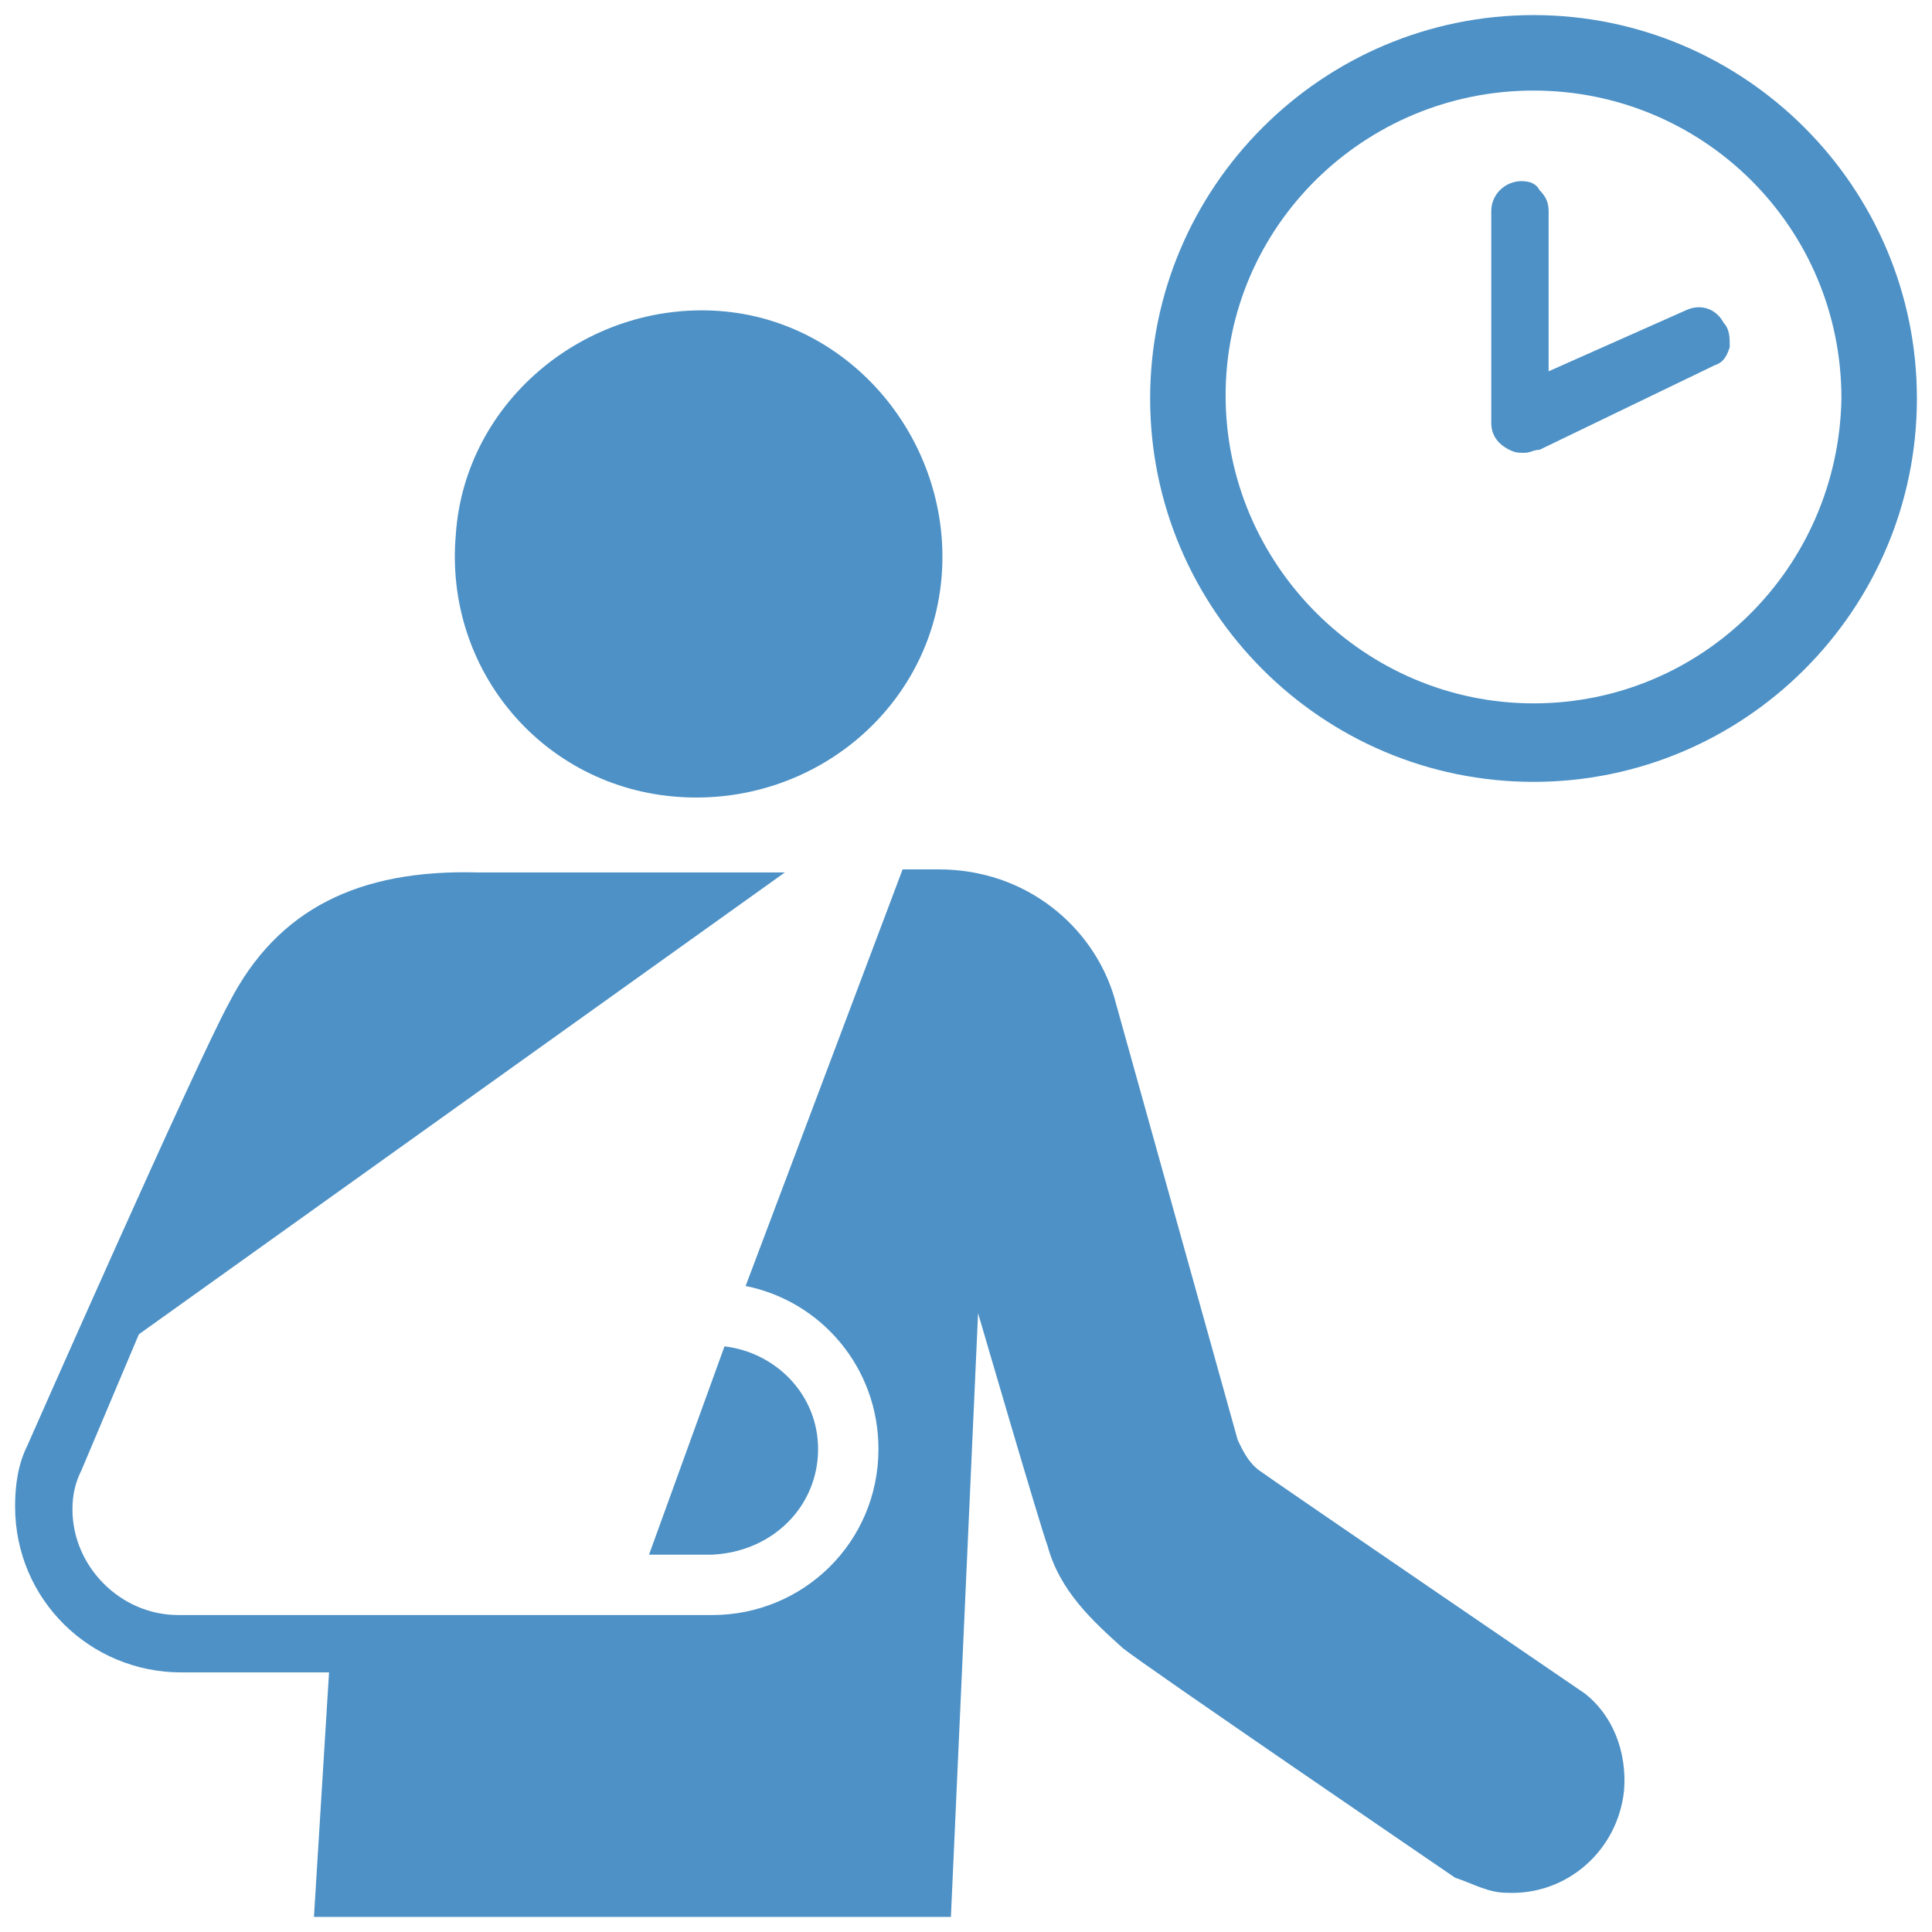
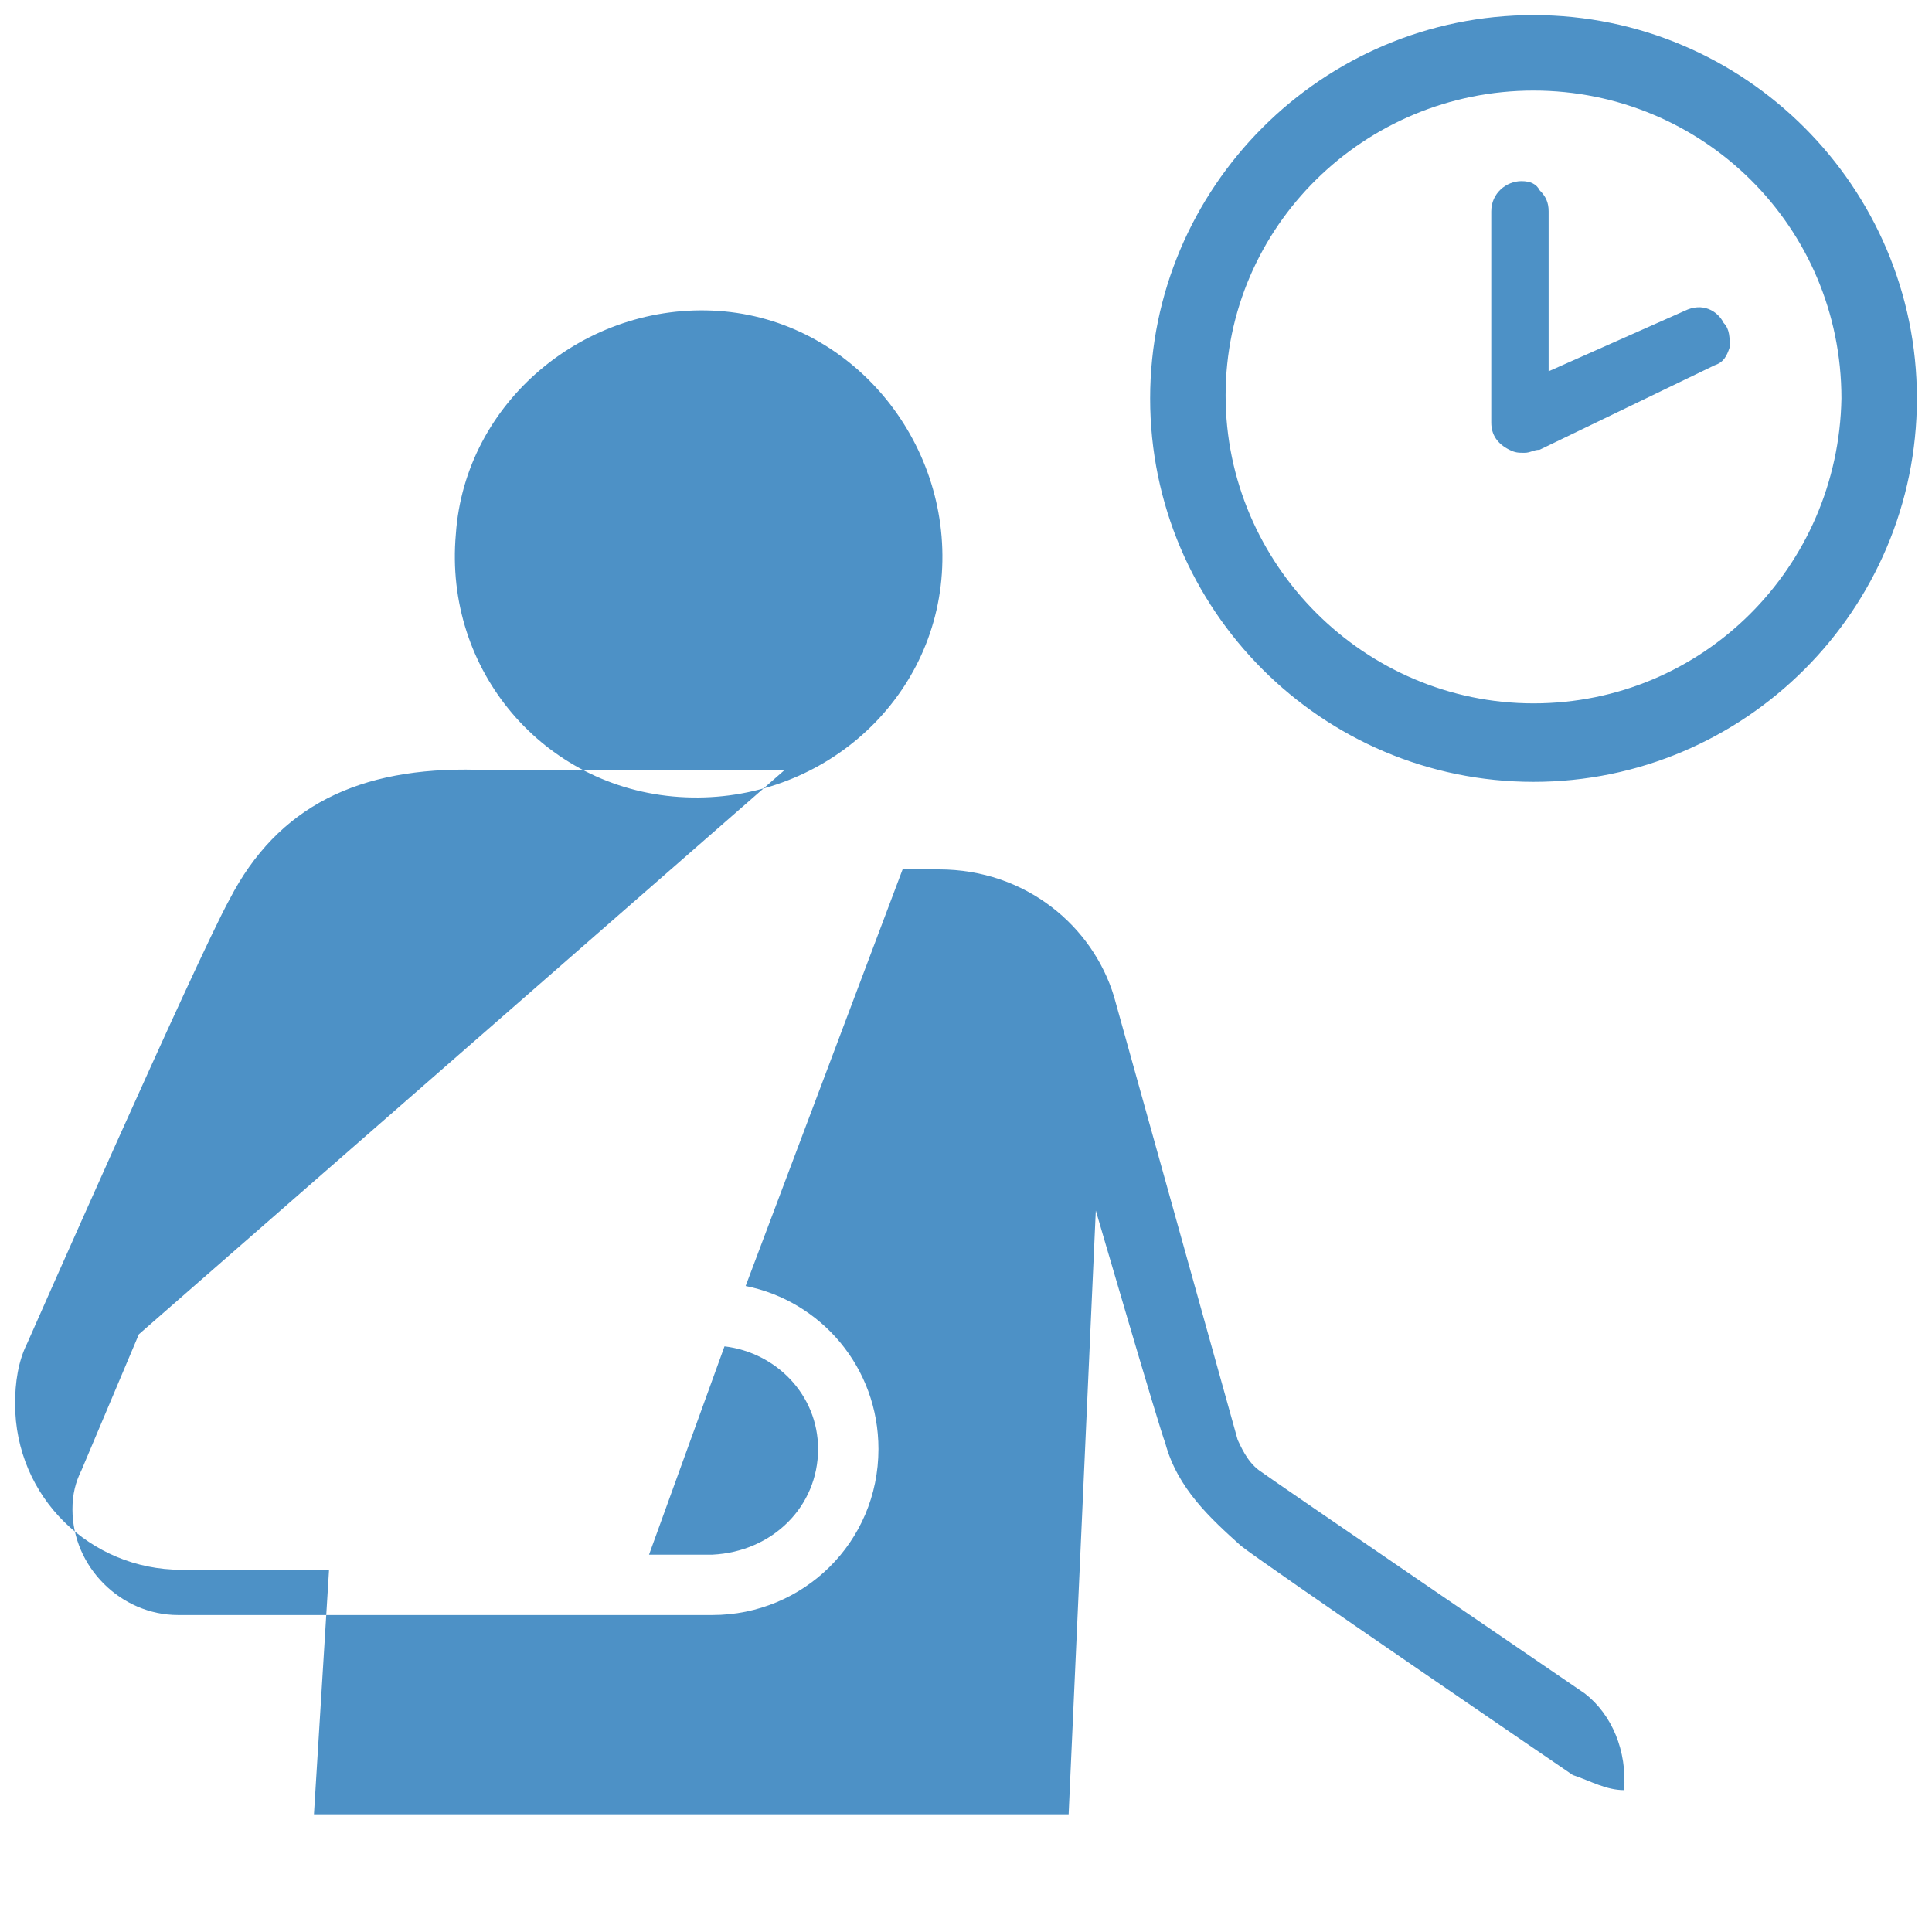
<svg xmlns="http://www.w3.org/2000/svg" version="1.1" id="Layer_1" x="0px" y="0px" viewBox="0 0 64 64" style="enable-background:new 0 0 64 64;" xml:space="preserve">
  <style type="text/css">
	.st0{fill:#4D91C6;}
</style>
  <g id="SVGRepo_bgCarrier">
</g>
  <g id="SVGRepo_tracerCarrier">
</g>
  <g id="SVGRepo_iconCarrier">
-     <path class="st0" d="M53.8,59.3c-0.2,2-1.9,3.5-3.9,3.4c-0.6,0-1.1-0.3-1.7-0.5c0,0-10.4-7.1-11-7.6c-1-0.9-2.1-1.9-2.5-3.4   c-0.2-0.5-2.3-7.7-2.3-7.7l-0.9,20H10.4l0.5-8.1H6c-3,0-5.5-2.4-5.5-5.5c0-0.7,0.1-1.4,0.4-2c0,0,5.6-12.7,6.7-14.7   c1.6-3.1,4.3-4.4,8.2-4.3H26L4.6,44.2l-1.9,4.5c-0.2,0.4-0.3,0.8-0.3,1.3c0,1.9,1.6,3.5,3.5,3.5h17.7c3,0,5.5-2.4,5.5-5.5   c0-2.7-1.9-4.9-4.4-5.4l5.2-13.8h1.2c2.9,0,5.1,1.9,5.8,4.2L41,47.7c0.1,0.2,0.3,0.7,0.7,1c0.4,0.3,10.8,7.4,10.8,7.4   C53.4,56.8,53.9,58,53.8,59.3z M22.5,26.4c4.5,0.3,8.4-3,8.7-7.4s-3-8.4-7.4-8.7s-8.4,3-8.7,7.4C14.7,22.2,18,26.1,22.5,26.4z    M27.1,48c0-1.8-1.4-3.2-3.1-3.4l-2.5,6.9l2.1,0C25.6,51.4,27.1,49.9,27.1,48z M50.8,0.5c-7,0-12.7,5.7-12.7,12.7   c0,7,5.7,12.7,12.7,12.7s12.7-5.7,12.7-12.7C63.5,6.2,57.8,0.5,50.8,0.5z M50.8,23.3c-5.6,0-10.2-4.6-10.2-10.2S45.2,3,50.8,3   S61,7.5,61,13.2C60.9,18.8,56.4,23.3,50.8,23.3z M57.1,10.7c-0.2-0.4-0.7-0.7-1.3-0.4l-4.5,2V7c0-0.3-0.1-0.5-0.3-0.7l0,0   C50.9,6.1,50.7,6,50.4,6c-0.5,0-1,0.4-1,1V14c0,0.4,0.2,0.7,0.6,0.9c0.2,0.1,0.3,0.1,0.5,0.1c0.2,0,0.3-0.1,0.5-0.1l5.8-2.8   c0.3-0.1,0.4-0.3,0.5-0.6C57.3,11.2,57.3,10.9,57.1,10.7L57.1,10.7z" />
+     <path class="st0" d="M53.8,59.3c-0.6,0-1.1-0.3-1.7-0.5c0,0-10.4-7.1-11-7.6c-1-0.9-2.1-1.9-2.5-3.4   c-0.2-0.5-2.3-7.7-2.3-7.7l-0.9,20H10.4l0.5-8.1H6c-3,0-5.5-2.4-5.5-5.5c0-0.7,0.1-1.4,0.4-2c0,0,5.6-12.7,6.7-14.7   c1.6-3.1,4.3-4.4,8.2-4.3H26L4.6,44.2l-1.9,4.5c-0.2,0.4-0.3,0.8-0.3,1.3c0,1.9,1.6,3.5,3.5,3.5h17.7c3,0,5.5-2.4,5.5-5.5   c0-2.7-1.9-4.9-4.4-5.4l5.2-13.8h1.2c2.9,0,5.1,1.9,5.8,4.2L41,47.7c0.1,0.2,0.3,0.7,0.7,1c0.4,0.3,10.8,7.4,10.8,7.4   C53.4,56.8,53.9,58,53.8,59.3z M22.5,26.4c4.5,0.3,8.4-3,8.7-7.4s-3-8.4-7.4-8.7s-8.4,3-8.7,7.4C14.7,22.2,18,26.1,22.5,26.4z    M27.1,48c0-1.8-1.4-3.2-3.1-3.4l-2.5,6.9l2.1,0C25.6,51.4,27.1,49.9,27.1,48z M50.8,0.5c-7,0-12.7,5.7-12.7,12.7   c0,7,5.7,12.7,12.7,12.7s12.7-5.7,12.7-12.7C63.5,6.2,57.8,0.5,50.8,0.5z M50.8,23.3c-5.6,0-10.2-4.6-10.2-10.2S45.2,3,50.8,3   S61,7.5,61,13.2C60.9,18.8,56.4,23.3,50.8,23.3z M57.1,10.7c-0.2-0.4-0.7-0.7-1.3-0.4l-4.5,2V7c0-0.3-0.1-0.5-0.3-0.7l0,0   C50.9,6.1,50.7,6,50.4,6c-0.5,0-1,0.4-1,1V14c0,0.4,0.2,0.7,0.6,0.9c0.2,0.1,0.3,0.1,0.5,0.1c0.2,0,0.3-0.1,0.5-0.1l5.8-2.8   c0.3-0.1,0.4-0.3,0.5-0.6C57.3,11.2,57.3,10.9,57.1,10.7L57.1,10.7z" />
  </g>
</svg>